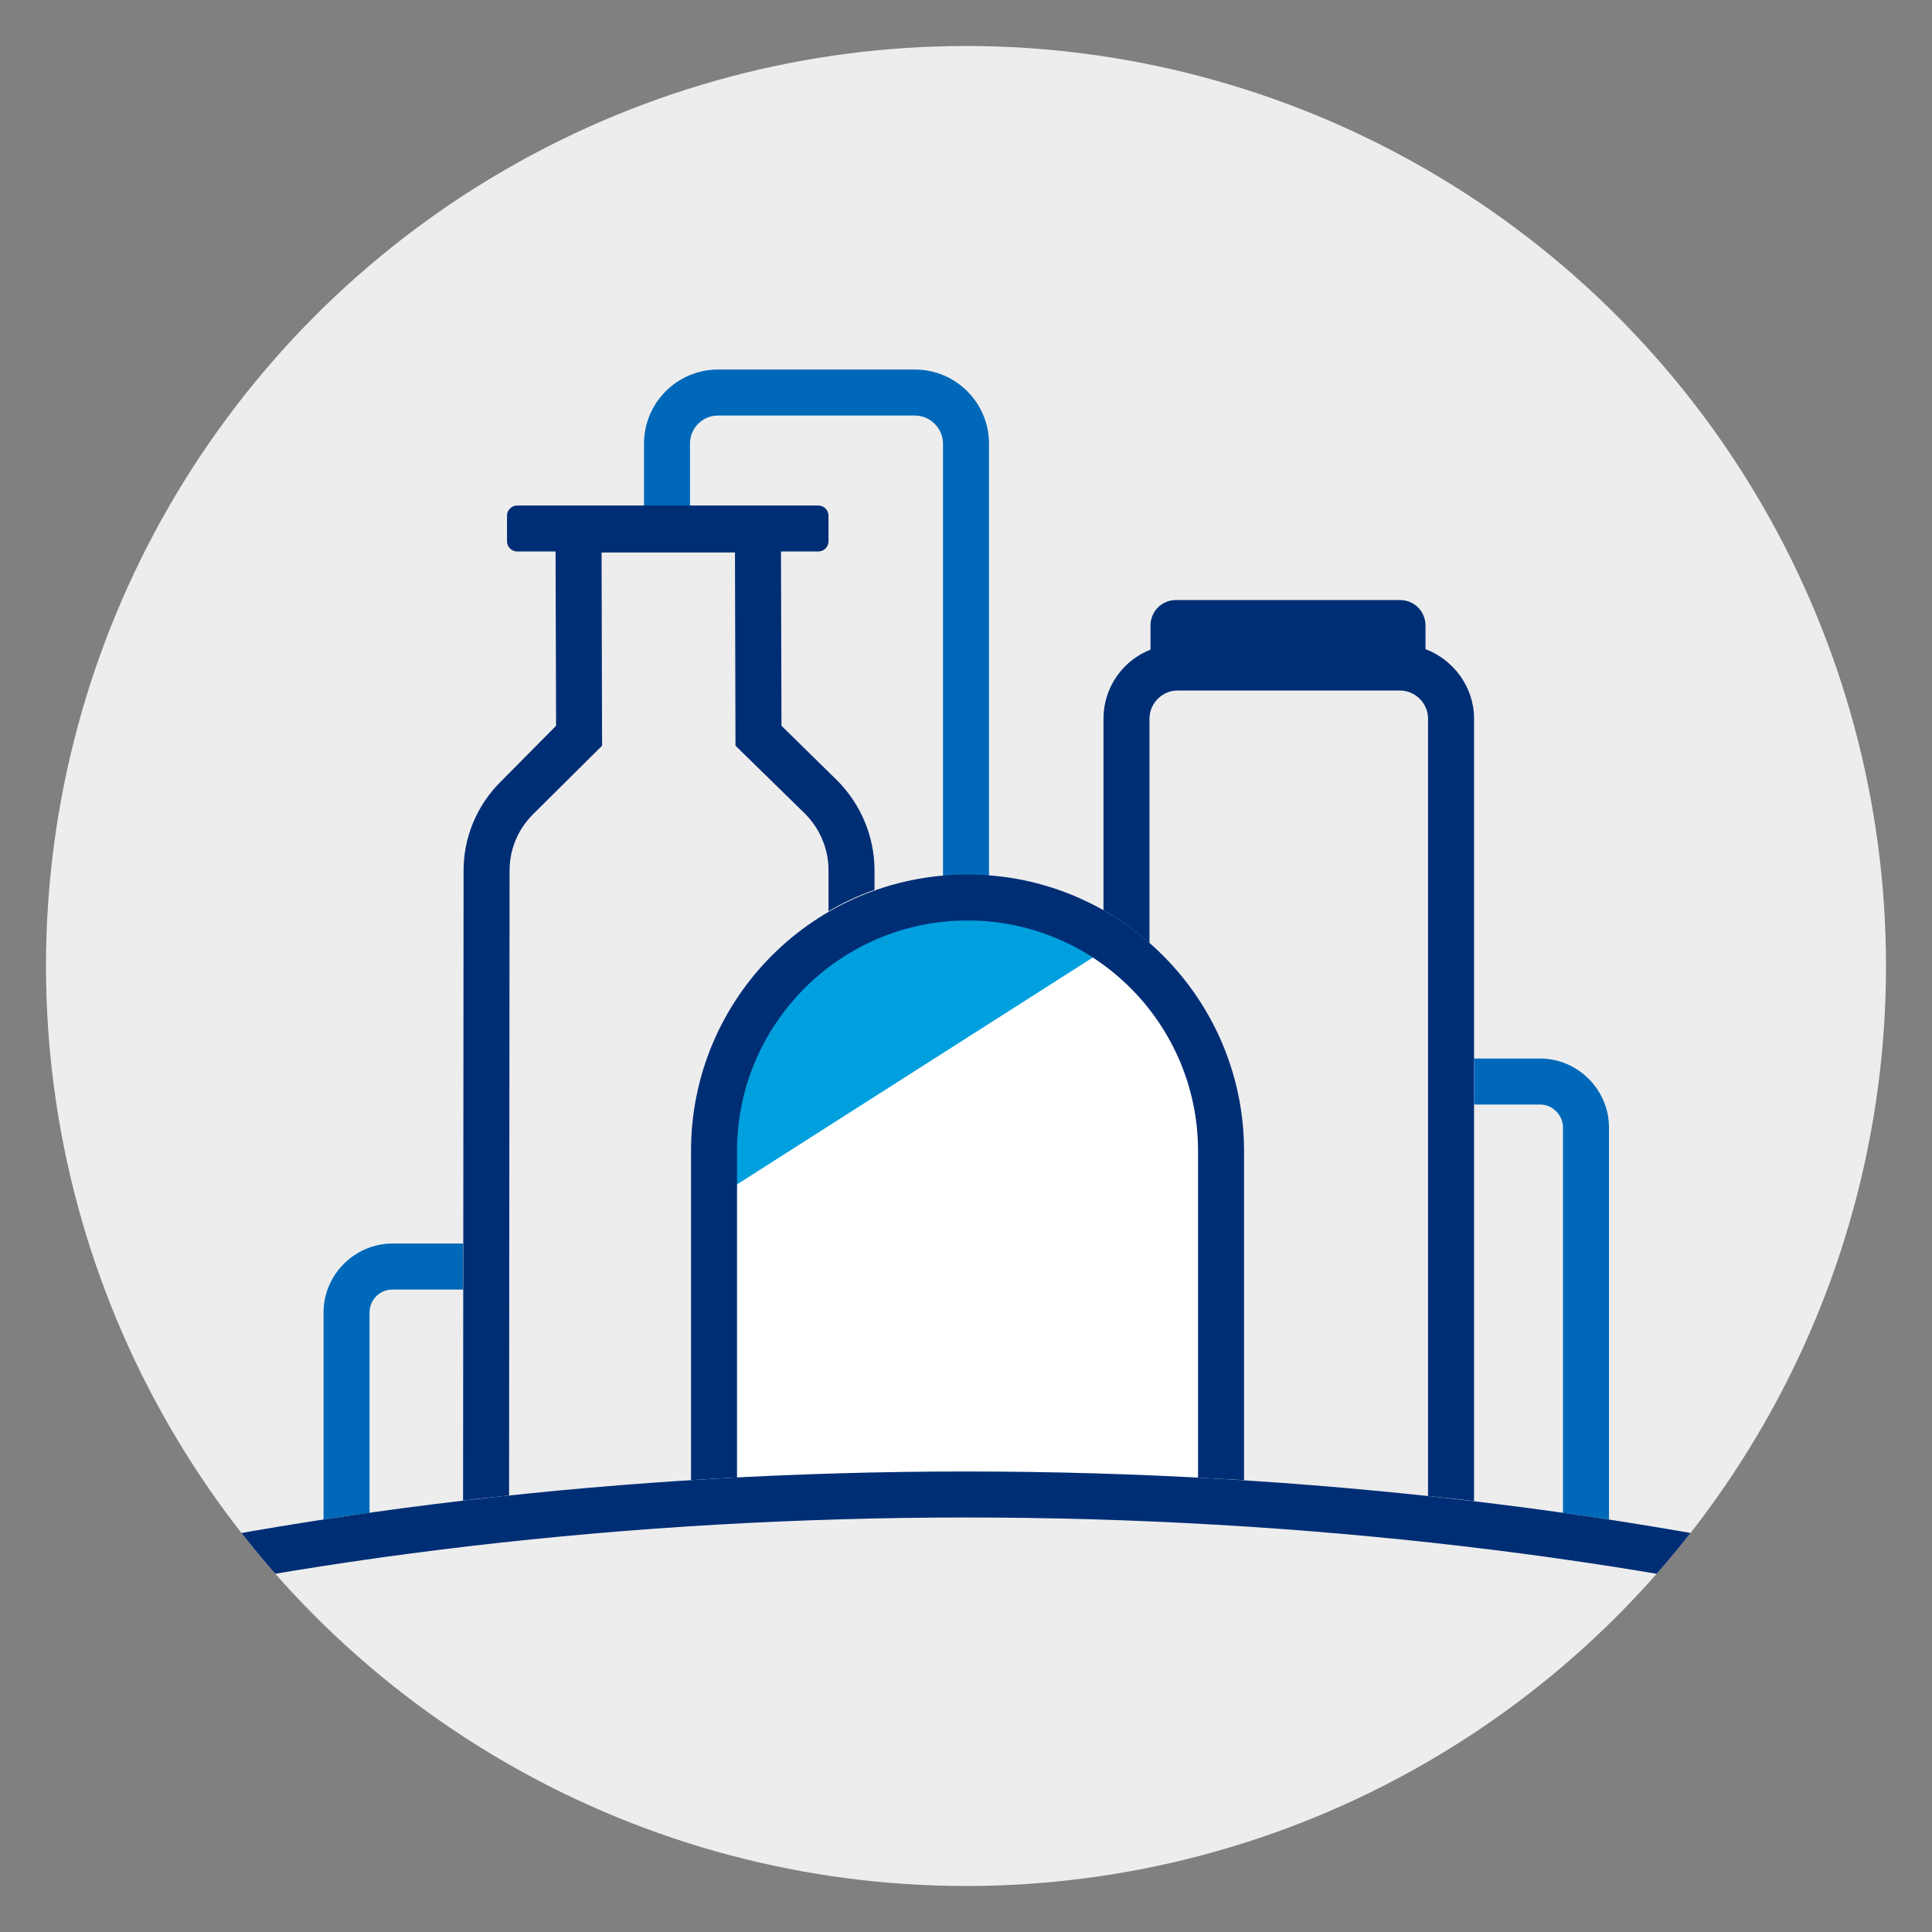
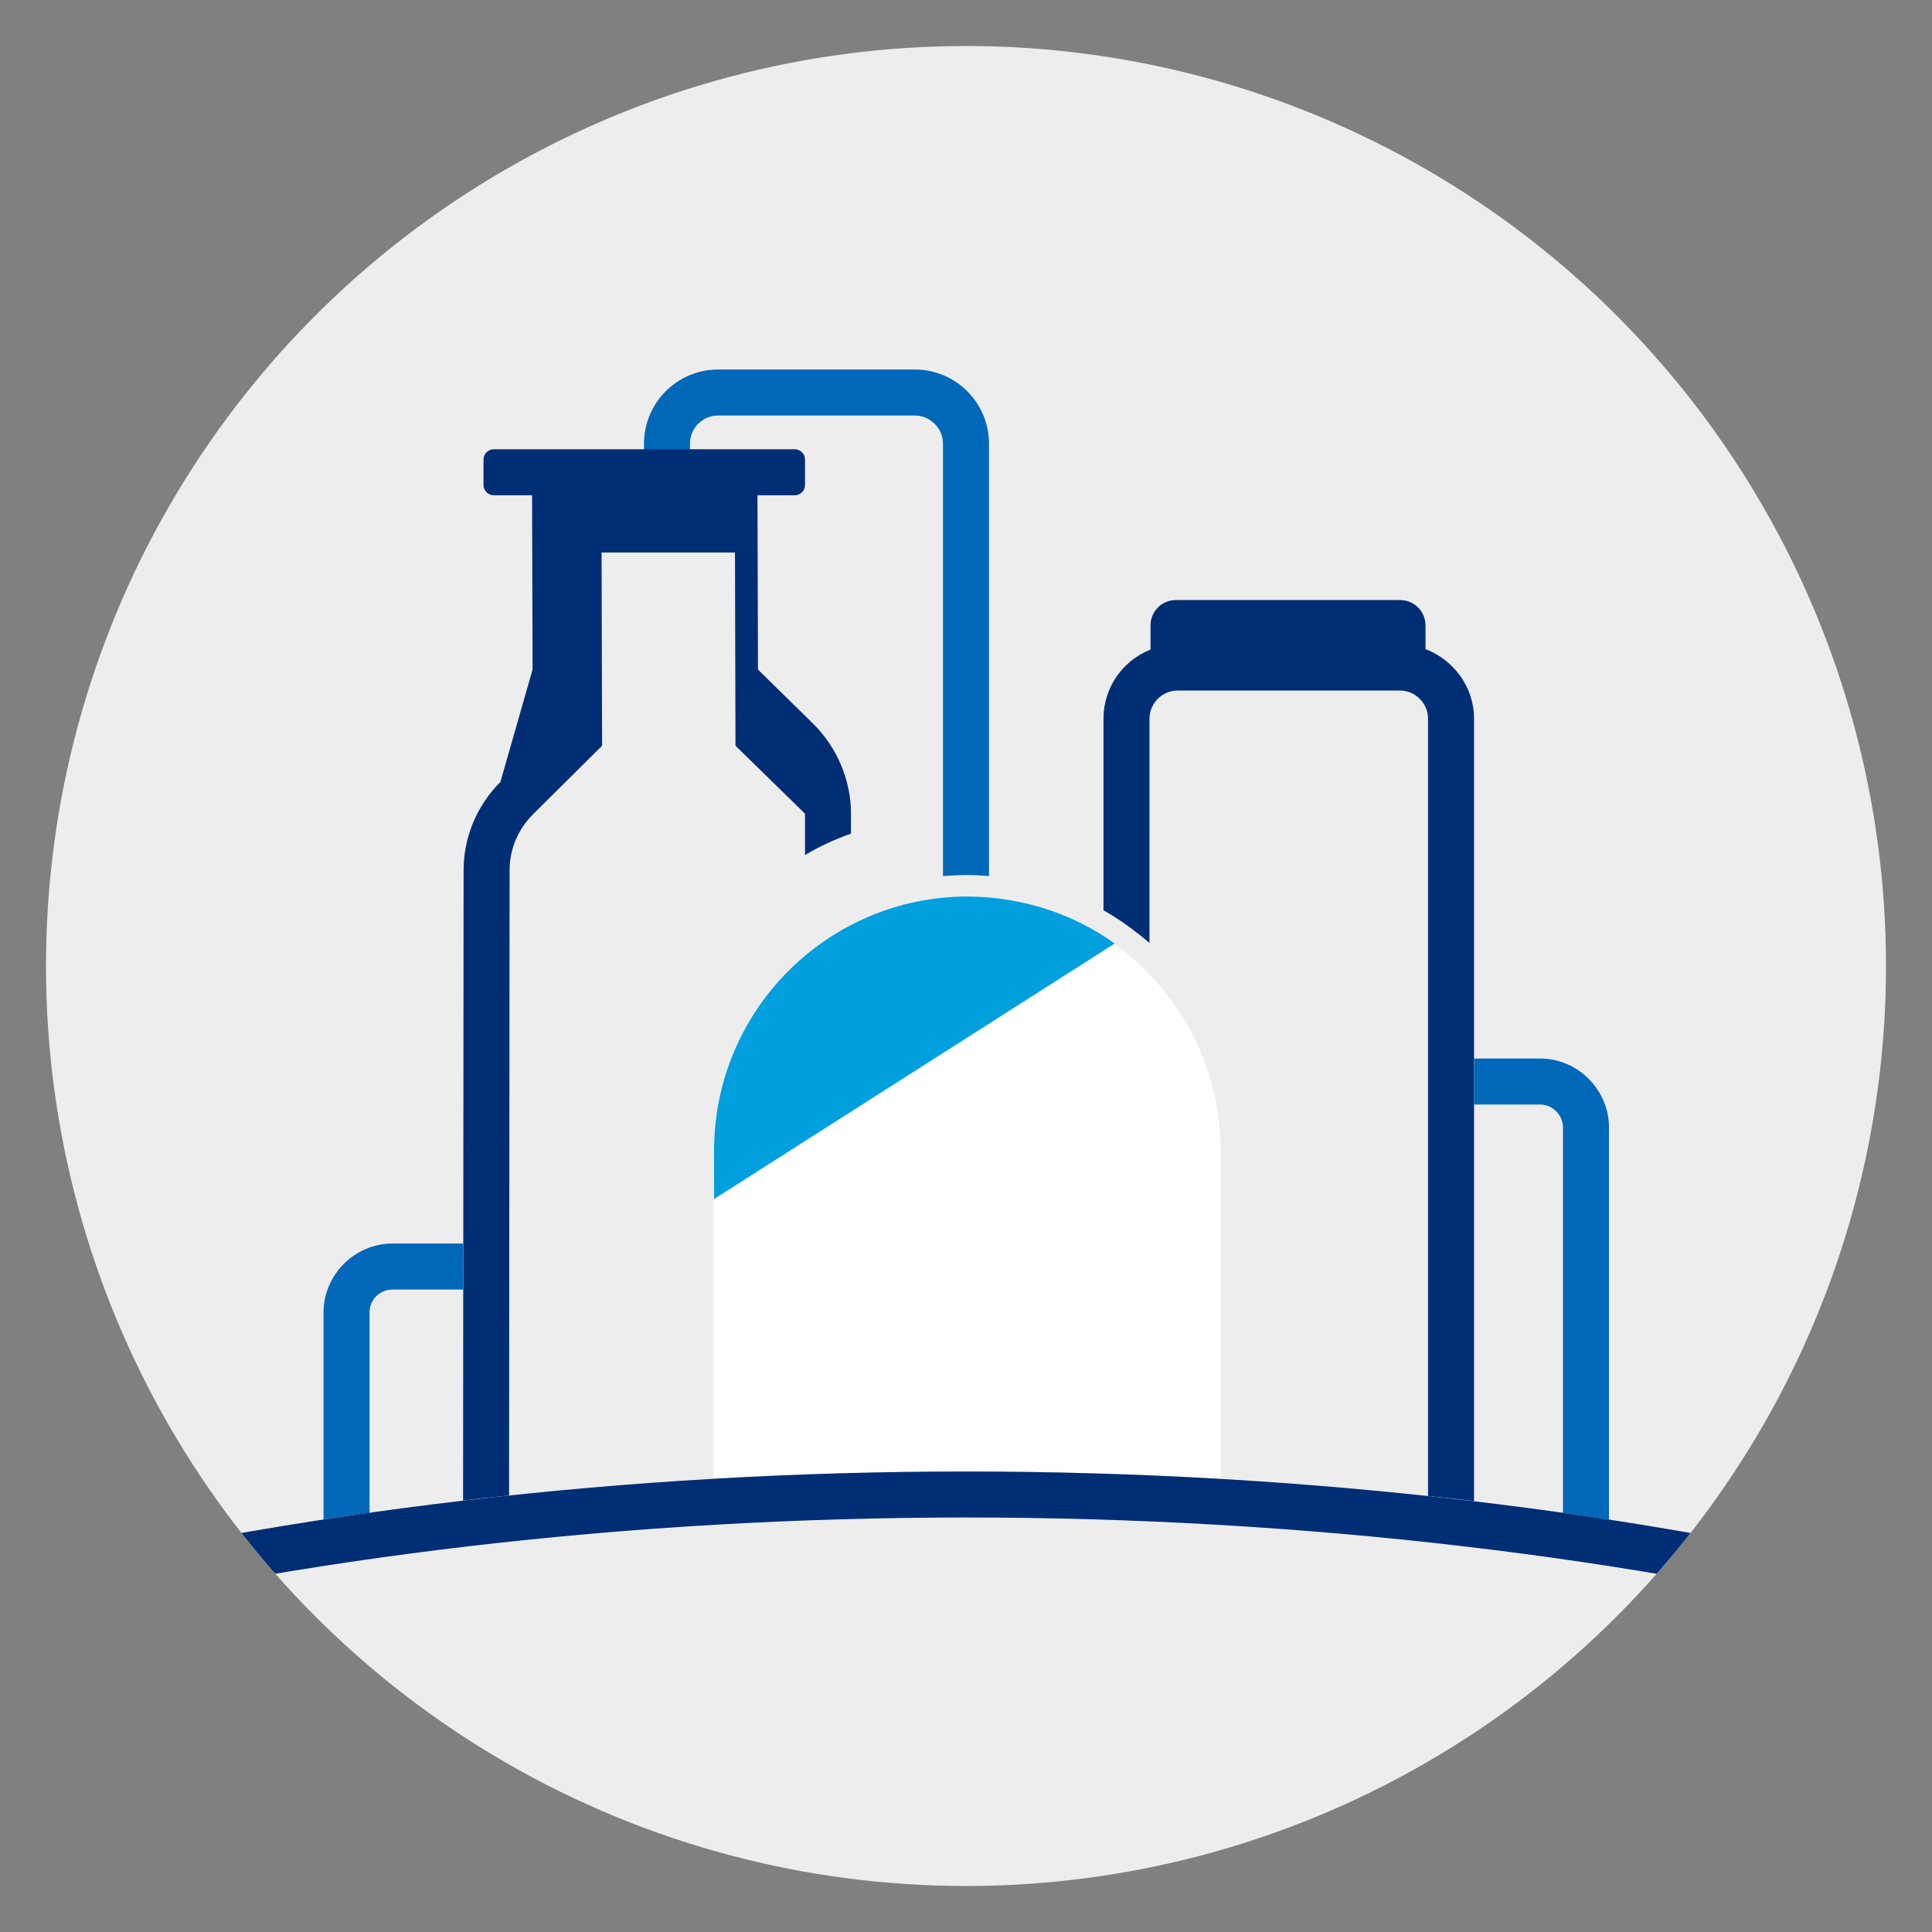
<svg xmlns="http://www.w3.org/2000/svg" xmlns:xlink="http://www.w3.org/1999/xlink" version="1.1" x="0px" y="0px" viewBox="0 0 378 378" style="enable-background:new 0 0 378 378;" xml:space="preserve">
  <rect x="0" y="0" width="378" height="378" fill="#808080" stroke="none" />
  <style type="text/css">
	.st0{fill:#EDEDEE;}
	.st1{fill:none;}
	.st2{fill:#FFFFFF;}
	.st3{fill:#00A0DF;}
	.st4{fill:#002E75;}
	.st5{fill:#0068B8;}
	.st6{clip-path:url(#Circle_00000116223784519308019360000010015417711856443818_);fill:#002E75;}
	.st7{display:none;}
	.st8{display:inline;opacity:0.14;}
	.st9{fill:none;stroke:#FE01FE;stroke-width:0.35;stroke-miterlimit:10;}
	.st10{display:inline;}
	.st11{fill:none;stroke:#9F9F9F;stroke-width:0.35;stroke-miterlimit:10;}
	.st12{display:inline;fill:#75DDFD;}
</style>
  <g id="Spotlight">
    <circle id="Circle_00000011033214561200163840000001232303115237214619_" class="st0" cx="189" cy="189" r="180" />
  </g>
  <g id="Icon_Art">
    <rect x="-0.8" y="9.3" class="st1" width="379.6" height="359.5" />
    <path class="st2" d="M189,287.9c16.7,0,33.3,0.5,49.8,1.4v-64.2c0-27.4-22.2-49.6-49.6-49.6c-27.4,0-49.6,22.2-49.6,49.6v64.1   C156,288.4,172.5,287.9,189,287.9z" />
    <path class="st3" d="M218.1,184.6l-78.4,50v-9.5c0-27.4,22.2-49.7,49.7-49.7C200.1,175.5,210,178.8,218.1,184.6" />
    <rect x="-0.8" y="9.3" class="st1" width="379.6" height="359.5" />
    <path class="st4" d="M224.9,140.6c0-3,2.5-5.5,5.5-5.5h43.5c3,0,5.5,2.5,5.5,5.5v152.1c3,0.3,6,0.6,9,1V140.6   c0-6.2-4-11.5-9.5-13.6v-4.6c0-2.8-2.2-5-5-5h-43.8c-2.8,0-5,2.2-5,5v4.7c-5.4,2.1-9.2,7.4-9.2,13.5v37.5c3.2,1.8,6.2,4,9,6.4   V140.6z" />
    <path class="st5" d="M140.5,81.3H179c3,0,5.5,2.5,5.5,5.5v84.6c1.6-0.1,3.2-0.2,4.8-0.2c1.4,0,2.8,0.1,4.2,0.2V86.8   c0-8-6.5-14.5-14.5-14.5h-38.5c-8,0-14.5,6.5-14.5,14.5v12.4h9V86.8C135,83.7,137.5,81.3,140.5,81.3z" />
    <path class="st5" d="M72.3,296v-39.2c0-2.5,2-4.5,4.5-4.5h13.8l0-9H76.8c-7.4,0-13.5,6.1-13.5,13.5v40.5   C66.3,296.8,69.3,296.4,72.3,296z" />
    <path class="st5" d="M305.8,220.6V296c3,0.4,6,0.9,9,1.3v-76.7c0-7.4-6.1-13.5-13.5-13.5h-12.9v9h12.9   C303.7,216.1,305.8,218.1,305.8,220.6z" />
-     <path class="st4" d="M99.6,292.6l0.1-122.3c0-4.1,1.6-8,4.6-11l13.5-13.4l-0.1-37.8h26.1l0.1,37.8l13.6,13.3   c2.9,2.9,4.6,6.9,4.6,11l0,8.1c2.8-1.7,5.9-3.1,9-4.2v-3.9c0-6.5-2.7-12.9-7.3-17.5l-10.9-10.7l-0.1-34.1h7.3c1.1,0,2-0.9,2-2v-5   c0-1.1-0.9-2-2-2h-58.9c-1.1,0-2,0.9-2,2v5c0,1.1,0.9,2,2,2h7.5l0.1,34.1L97.9,153c-4.6,4.6-7.2,10.8-7.2,17.3l-0.1,123.3   C93.6,293.2,96.6,292.9,99.6,292.6z" />
-     <path class="st4" d="M144.2,289.1v-63.9c0-24.8,20.2-45.1,45.1-45.1s45.1,20.2,45.1,45.1v63.9c3,0.2,6,0.3,9,0.5v-64.4   c0-29.8-24.2-54.1-54.1-54.1s-54.1,24.2-54.1,54.1v64.4C138.2,289.4,141.2,289.2,144.2,289.1z" />
+     <path class="st4" d="M99.6,292.6l0.1-122.3c0-4.1,1.6-8,4.6-11l13.5-13.4l-0.1-37.8h26.1l0.1,37.8l13.6,13.3   l0,8.1c2.8-1.7,5.9-3.1,9-4.2v-3.9c0-6.5-2.7-12.9-7.3-17.5l-10.9-10.7l-0.1-34.1h7.3c1.1,0,2-0.9,2-2v-5   c0-1.1-0.9-2-2-2h-58.9c-1.1,0-2,0.9-2,2v5c0,1.1,0.9,2,2,2h7.5l0.1,34.1L97.9,153c-4.6,4.6-7.2,10.8-7.2,17.3l-0.1,123.3   C93.6,293.2,96.6,292.9,99.6,292.6z" />
  </g>
  <g id="Grounding_Arc">
    <g>
      <defs>
        <circle id="Circle_00000147916965159317290260000015478334964131358646_" cx="189" cy="189" r="180" />
      </defs>
      <clipPath id="Circle_00000170240787627738964850000017449142636390465972_">
        <use xlink:href="#Circle_00000147916965159317290260000015478334964131358646_" style="overflow:visible;" />
      </clipPath>
      <path style="clip-path:url(#Circle_00000170240787627738964850000017449142636390465972_);fill:#002E75;" d="M376.6,318.8    c-57.2-14.3-122.1-21.9-187.6-21.9S58.5,304.5,1.4,318.8l-2.2-8.7c57.9-14.5,123.5-22.2,189.8-22.2c66.3,0,131.9,7.7,189.8,22.2    L376.6,318.8z" />
    </g>
  </g>
  <g id="Artboard_Grid" class="st7">
    <g id="Grid_00000138541585311779898700000016796164777751414174_" class="st8">
      <rect x="0" y="0" class="st9" width="378" height="378" />
      <line class="st9" x1="0" y1="369" x2="378" y2="369" />
      <line class="st9" x1="0" y1="360" x2="378" y2="360" />
      <line class="st9" x1="0" y1="351" x2="378" y2="351" />
      <line class="st9" x1="0" y1="342" x2="378" y2="342" />
      <line class="st9" x1="0" y1="333" x2="378" y2="333" />
      <line class="st9" x1="0" y1="324" x2="378" y2="324" />
      <line class="st9" x1="0" y1="315" x2="378" y2="315" />
      <line class="st9" x1="0" y1="306" x2="378" y2="306" />
      <line class="st9" x1="0" y1="297" x2="378" y2="297" />
      <line class="st9" x1="0" y1="288" x2="378" y2="288" />
      <line class="st9" x1="0" y1="279" x2="378" y2="279" />
      <line class="st9" x1="0" y1="270" x2="378" y2="270" />
      <line class="st9" x1="0" y1="261" x2="378" y2="261" />
      <line class="st9" x1="0" y1="252" x2="378" y2="252" />
      <line class="st9" x1="0" y1="243" x2="378" y2="243" />
      <line class="st9" x1="0" y1="234" x2="378" y2="234" />
      <line class="st9" x1="0" y1="225" x2="378" y2="225" />
      <line class="st9" x1="0" y1="216" x2="378" y2="216" />
      <line class="st9" x1="0" y1="207" x2="378" y2="207" />
      <line class="st9" x1="0" y1="198" x2="378" y2="198" />
      <line class="st9" x1="0" y1="189" x2="378" y2="189" />
      <line class="st9" x1="0" y1="180" x2="378" y2="180" />
      <line class="st9" x1="0" y1="171" x2="378" y2="171" />
      <line class="st9" x1="0" y1="162" x2="378" y2="162" />
      <line class="st9" x1="0" y1="153" x2="378" y2="153" />
      <line class="st9" x1="0" y1="144" x2="378" y2="144" />
      <line class="st9" x1="0" y1="135" x2="378" y2="135" />
      <line class="st9" x1="0" y1="126" x2="378" y2="126" />
      <line class="st9" x1="0" y1="117" x2="378" y2="117" />
      <line class="st9" x1="0" y1="108" x2="378" y2="108" />
      <line class="st9" x1="0" y1="99" x2="378" y2="99" />
      <line class="st9" x1="0" y1="90" x2="378" y2="90" />
      <line class="st9" x1="0" y1="81" x2="378" y2="81" />
      <line class="st9" x1="0" y1="72" x2="378" y2="72" />
      <line class="st9" x1="0" y1="63" x2="378" y2="63" />
      <line class="st9" x1="0" y1="54" x2="378" y2="54" />
      <line class="st9" x1="0" y1="45" x2="378" y2="45" />
      <line class="st9" x1="0" y1="36" x2="378" y2="36" />
      <line class="st9" x1="0" y1="27" x2="378" y2="27" />
      <line class="st9" x1="0" y1="18" x2="378" y2="18" />
      <line class="st9" x1="0" y1="9" x2="378" y2="9" />
      <line class="st9" x1="369" y1="0" x2="369" y2="378" />
      <line class="st9" x1="360" y1="0" x2="360" y2="378" />
-       <line class="st9" x1="351" y1="0" x2="351" y2="378" />
      <line class="st9" x1="342" y1="0" x2="342" y2="378" />
-       <line class="st9" x1="333" y1="0" x2="333" y2="378" />
      <line class="st9" x1="324" y1="0" x2="324" y2="378" />
      <line class="st9" x1="315" y1="0" x2="315" y2="378" />
      <line class="st9" x1="306" y1="0" x2="306" y2="378" />
      <line class="st9" x1="297" y1="0" x2="297" y2="378" />
      <line class="st9" x1="288" y1="0" x2="288" y2="378" />
      <line class="st9" x1="279" y1="0" x2="279" y2="378" />
      <line class="st9" x1="270" y1="0" x2="270" y2="378" />
      <line class="st9" x1="261" y1="0" x2="261" y2="378" />
      <line class="st9" x1="252" y1="0" x2="252" y2="378" />
      <line class="st9" x1="243" y1="0" x2="243" y2="378" />
      <line class="st9" x1="234" y1="0" x2="234" y2="378" />
      <line class="st9" x1="225" y1="0" x2="225" y2="378" />
      <line class="st9" x1="216" y1="0" x2="216" y2="378" />
      <line class="st9" x1="207" y1="0" x2="207" y2="378" />
      <line class="st9" x1="198" y1="0" x2="198" y2="378" />
      <line class="st9" x1="189" y1="0" x2="189" y2="378" />
      <line class="st9" x1="180" y1="0" x2="180" y2="378" />
      <line class="st9" x1="171" y1="0" x2="171" y2="378" />
      <line class="st9" x1="162" y1="0" x2="162" y2="378" />
      <line class="st9" x1="153" y1="0" x2="153" y2="378" />
-       <line class="st9" x1="144" y1="0" x2="144" y2="378" />
      <line class="st9" x1="135" y1="0" x2="135" y2="378" />
      <line class="st9" x1="126" y1="0" x2="126" y2="378" />
      <line class="st9" x1="117" y1="0" x2="117" y2="378" />
      <line class="st9" x1="108" y1="0" x2="108" y2="378" />
      <line class="st9" x1="99" y1="0" x2="99" y2="378" />
      <line class="st9" x1="90" y1="0" x2="90" y2="378" />
      <line class="st9" x1="81" y1="0" x2="81" y2="378" />
      <line class="st9" x1="72" y1="0" x2="72" y2="378" />
      <line class="st9" x1="63" y1="0" x2="63" y2="378" />
      <line class="st9" x1="54" y1="0" x2="54" y2="378" />
      <line class="st9" x1="45" y1="0" x2="45" y2="378" />
      <line class="st9" x1="36" y1="0" x2="36" y2="378" />
      <line class="st9" x1="27" y1="0" x2="27" y2="378" />
      <line class="st9" x1="18" y1="0" x2="18" y2="378" />
      <line class="st9" x1="9" y1="0" x2="9" y2="378" />
    </g>
  </g>
  <g id="Spotlight_Grid_Lines" class="st7">
    <g id="Diagram_00000137849118694286997290000001203218628911067008_" class="st10">
      <g>
        <rect x="0" y="0" class="st11" width="378" height="378" />
        <g>
          <line class="st11" x1="189" y1="0" x2="189" y2="378" />
        </g>
        <g>
          <line class="st11" x1="378" y1="189" x2="0" y2="189" />
        </g>
        <g>
          <line class="st11" x1="378" y1="0" x2="0" y2="378" />
        </g>
        <g>
          <line class="st11" x1="378" y1="378" x2="0" y2="0" />
        </g>
      </g>
      <rect x="9" y="9" class="st11" width="360" height="360" />
      <circle class="st11" cx="189" cy="189" r="180" />
      <circle class="st11" cx="189" cy="189" r="135" />
    </g>
    <path id="Margin_00000099633284839032102580000015138029385937453715_" class="st12" d="M378,0H0v378h378l0,0l0,0V0z M9,369V9h360   v360H9z" />
  </g>
</svg>